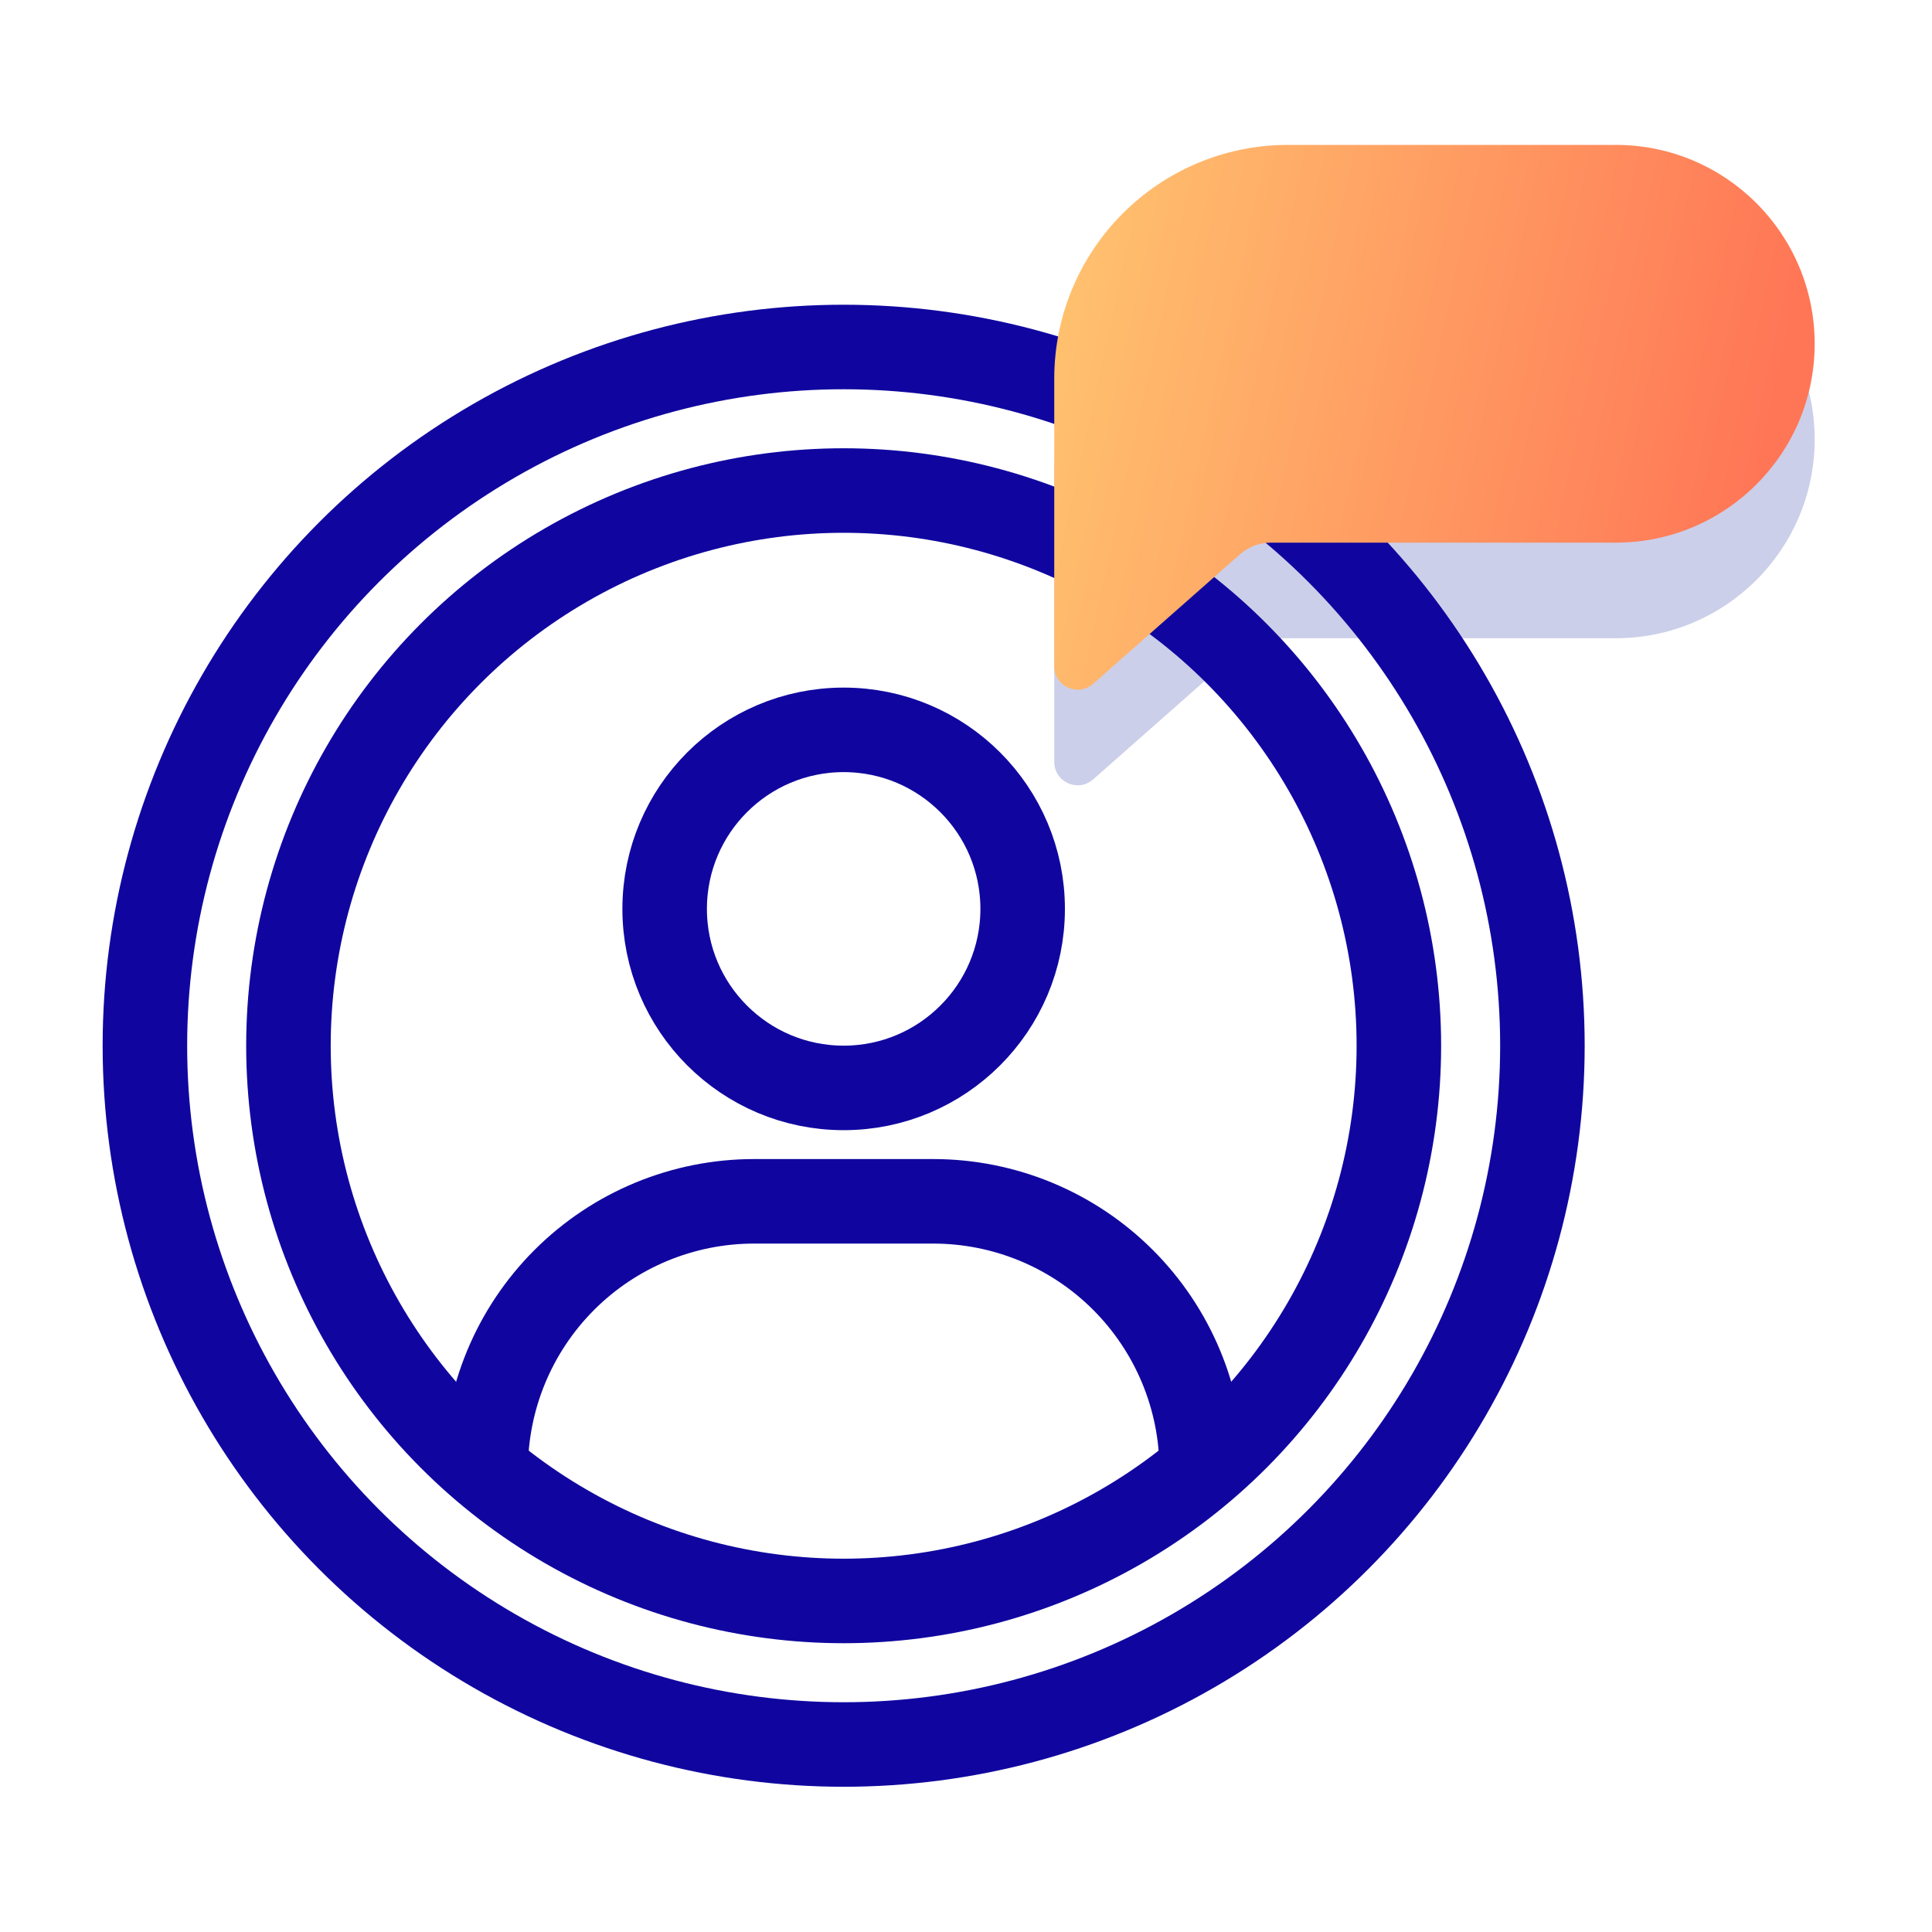
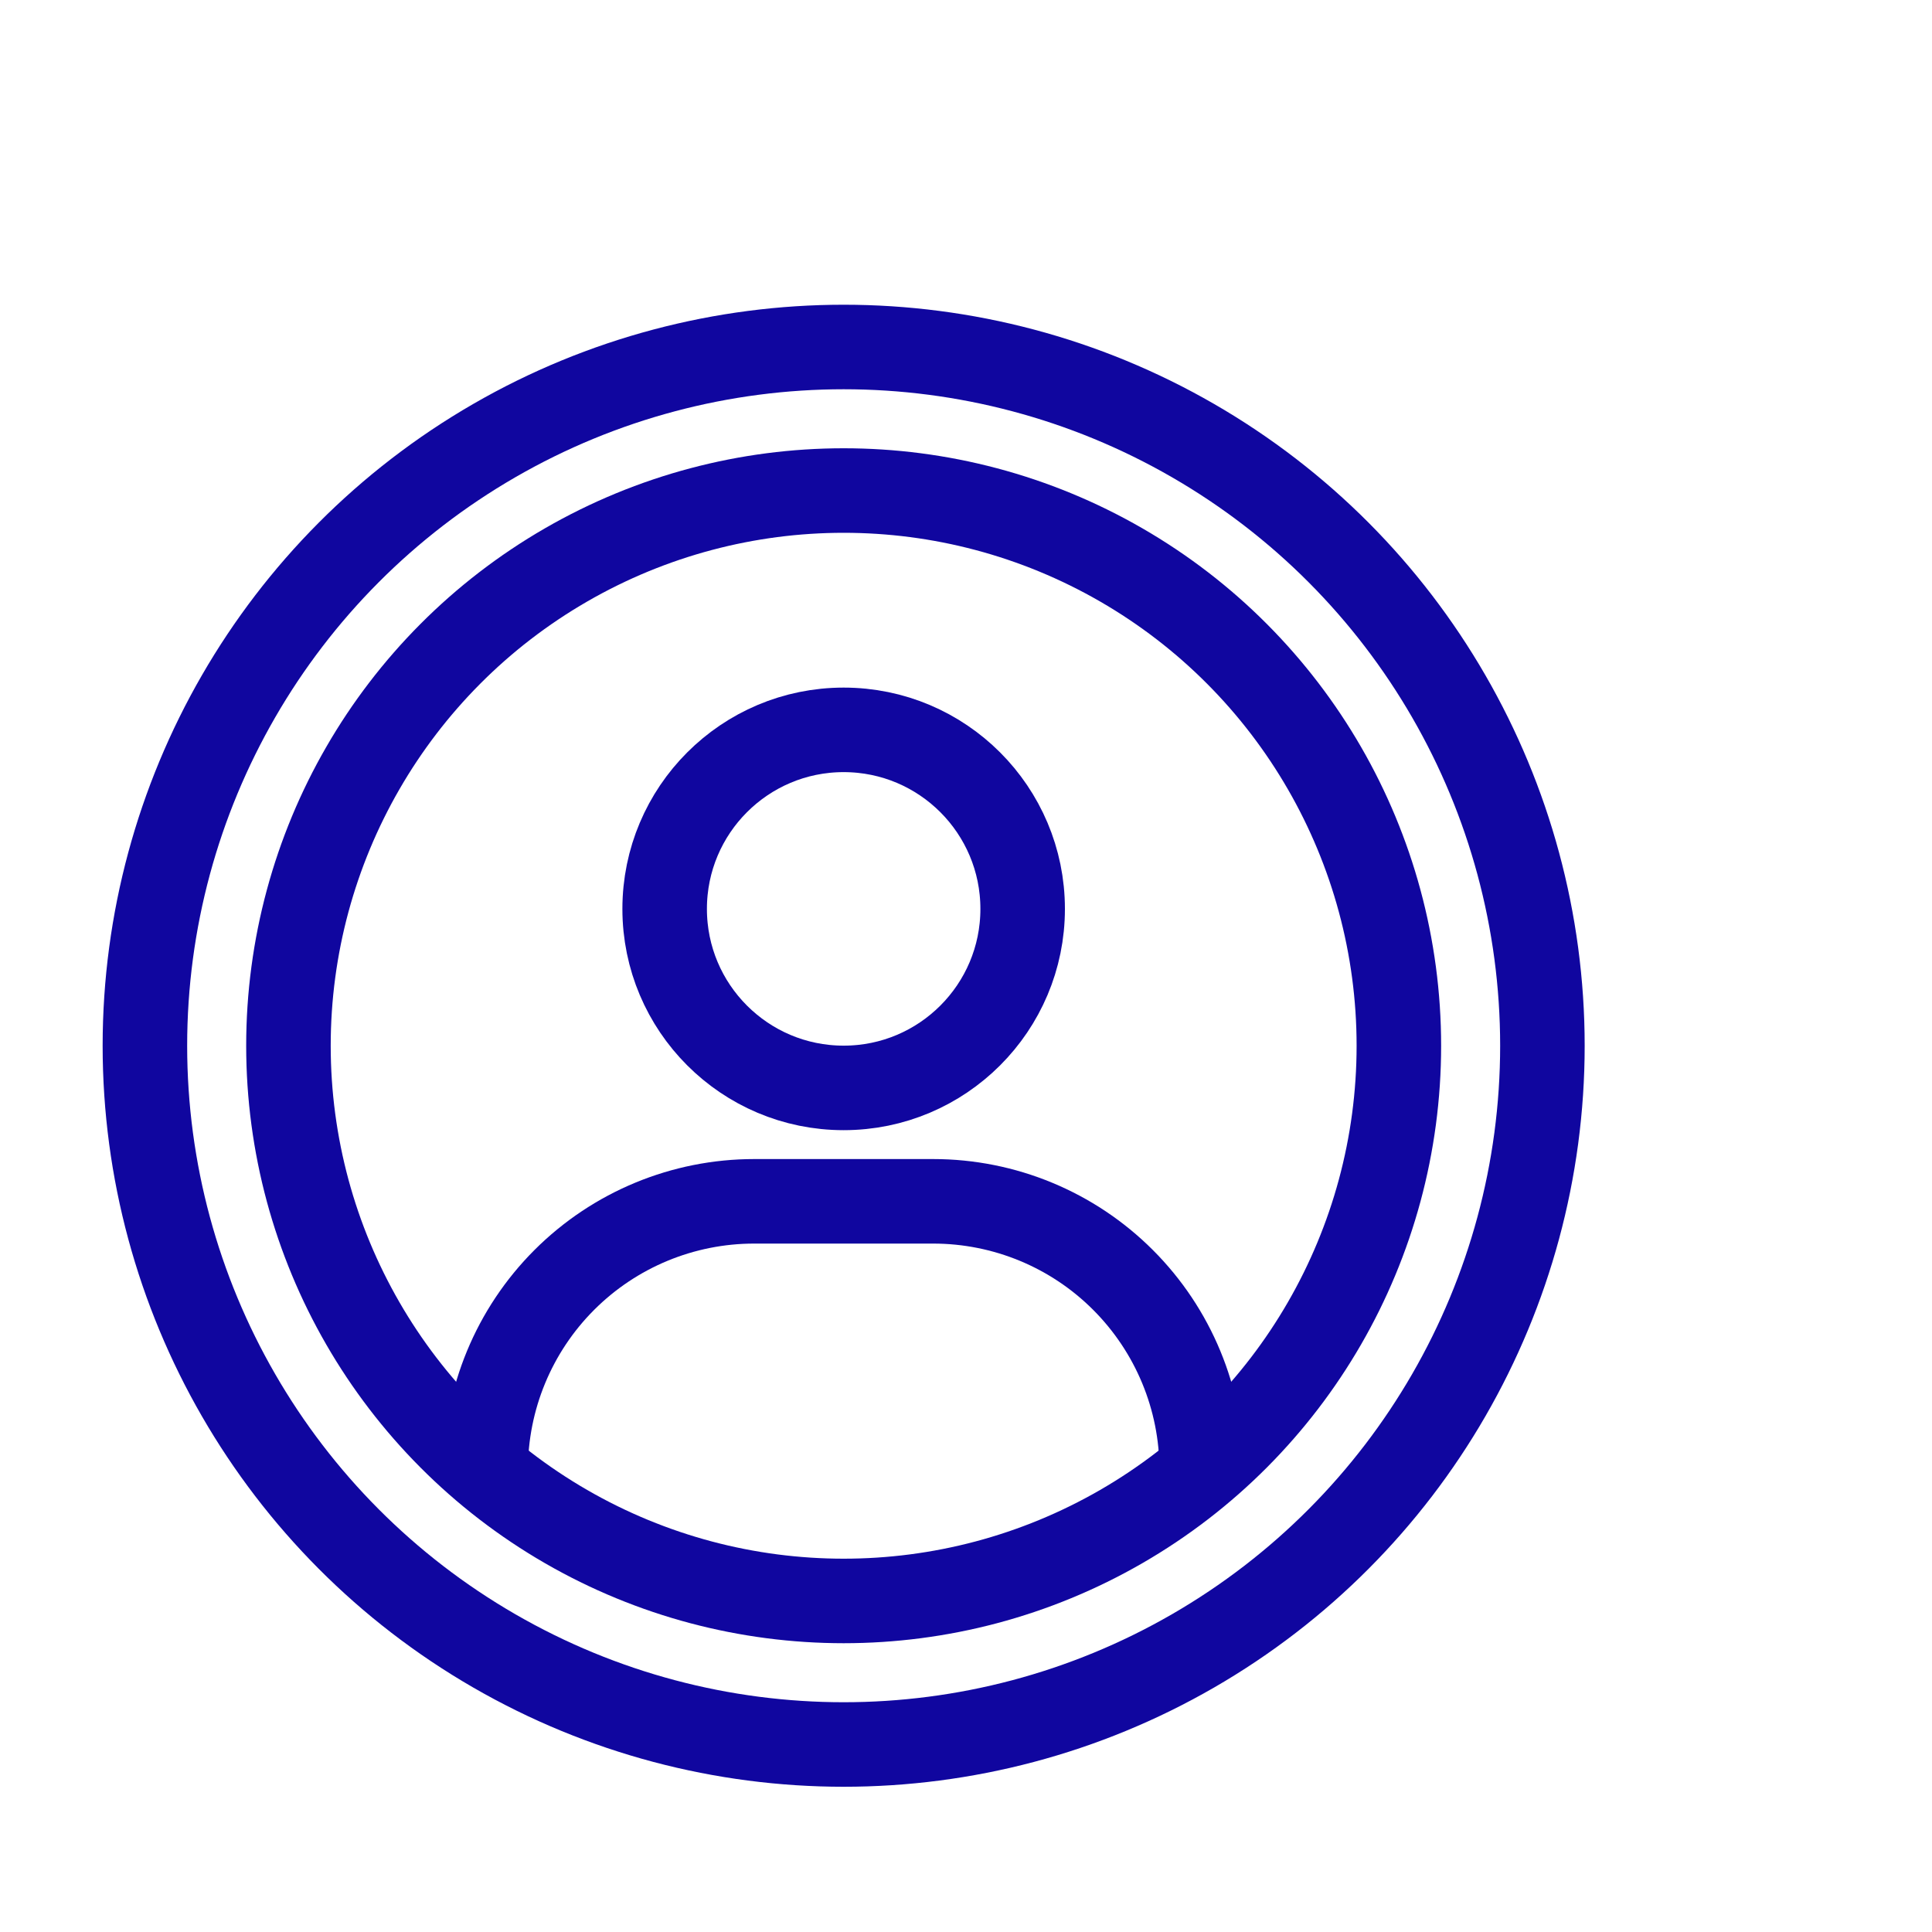
<svg xmlns="http://www.w3.org/2000/svg" width="40" height="40" viewBox="0 0 40 40" fill="none">
-   <path d="M21.827 9.823C21.827 7.147 23.996 4.979 26.671 4.979H33.453C35.727 4.979 37.571 6.822 37.571 9.096V9.096C37.571 11.37 35.727 13.214 33.453 13.214H26.311C26.075 13.214 25.847 13.3 25.67 13.456L22.632 16.137C22.319 16.413 21.827 16.191 21.827 15.774V13.214V9.823Z" fill="#CCCFE9" />
  <circle cx="17.467" cy="21.651" r="14.467" stroke="#10069F" stroke-width="1.75" />
  <circle cx="17.467" cy="21.651" r="11.495" stroke="#10069F" stroke-width="1.75" />
-   <path d="M21.827 7.844C21.827 5.169 23.996 3 26.671 3H33.453C35.727 3 37.571 4.844 37.571 7.118V7.118C37.571 9.392 35.727 11.235 33.453 11.235H26.311C26.075 11.235 25.847 11.322 25.67 11.478L22.632 14.158C22.319 14.434 21.827 14.212 21.827 13.795V11.235V7.844Z" fill="url(#paint0_linear_726_50)" />
  <path d="M17.467 22.524C19.514 22.524 21.173 20.864 21.173 18.818C21.173 16.771 19.514 15.111 17.467 15.111C15.42 15.111 13.761 16.771 13.761 18.818C13.761 20.864 15.42 22.524 17.467 22.524Z" stroke="#10069F" stroke-width="1.75" stroke-miterlimit="10" />
  <path d="M24.88 30.431V30.431C24.88 28.957 24.294 27.543 23.251 26.5C22.209 25.457 20.795 24.872 19.32 24.872H15.614C14.139 24.872 12.726 25.457 11.683 26.5C10.64 27.543 10.055 28.957 10.055 30.431V30.431" stroke="#10069F" stroke-width="1.75" stroke-miterlimit="10" />
  <defs>
    <linearGradient id="paint0_linear_726_50" x1="20.197" y1="12.512" x2="35.151" y2="15.765" gradientUnits="userSpaceOnUse">
      <stop stop-color="#FFC36F" />
      <stop offset="1" stop-color="#FF7656" />
    </linearGradient>
  </defs>
</svg>